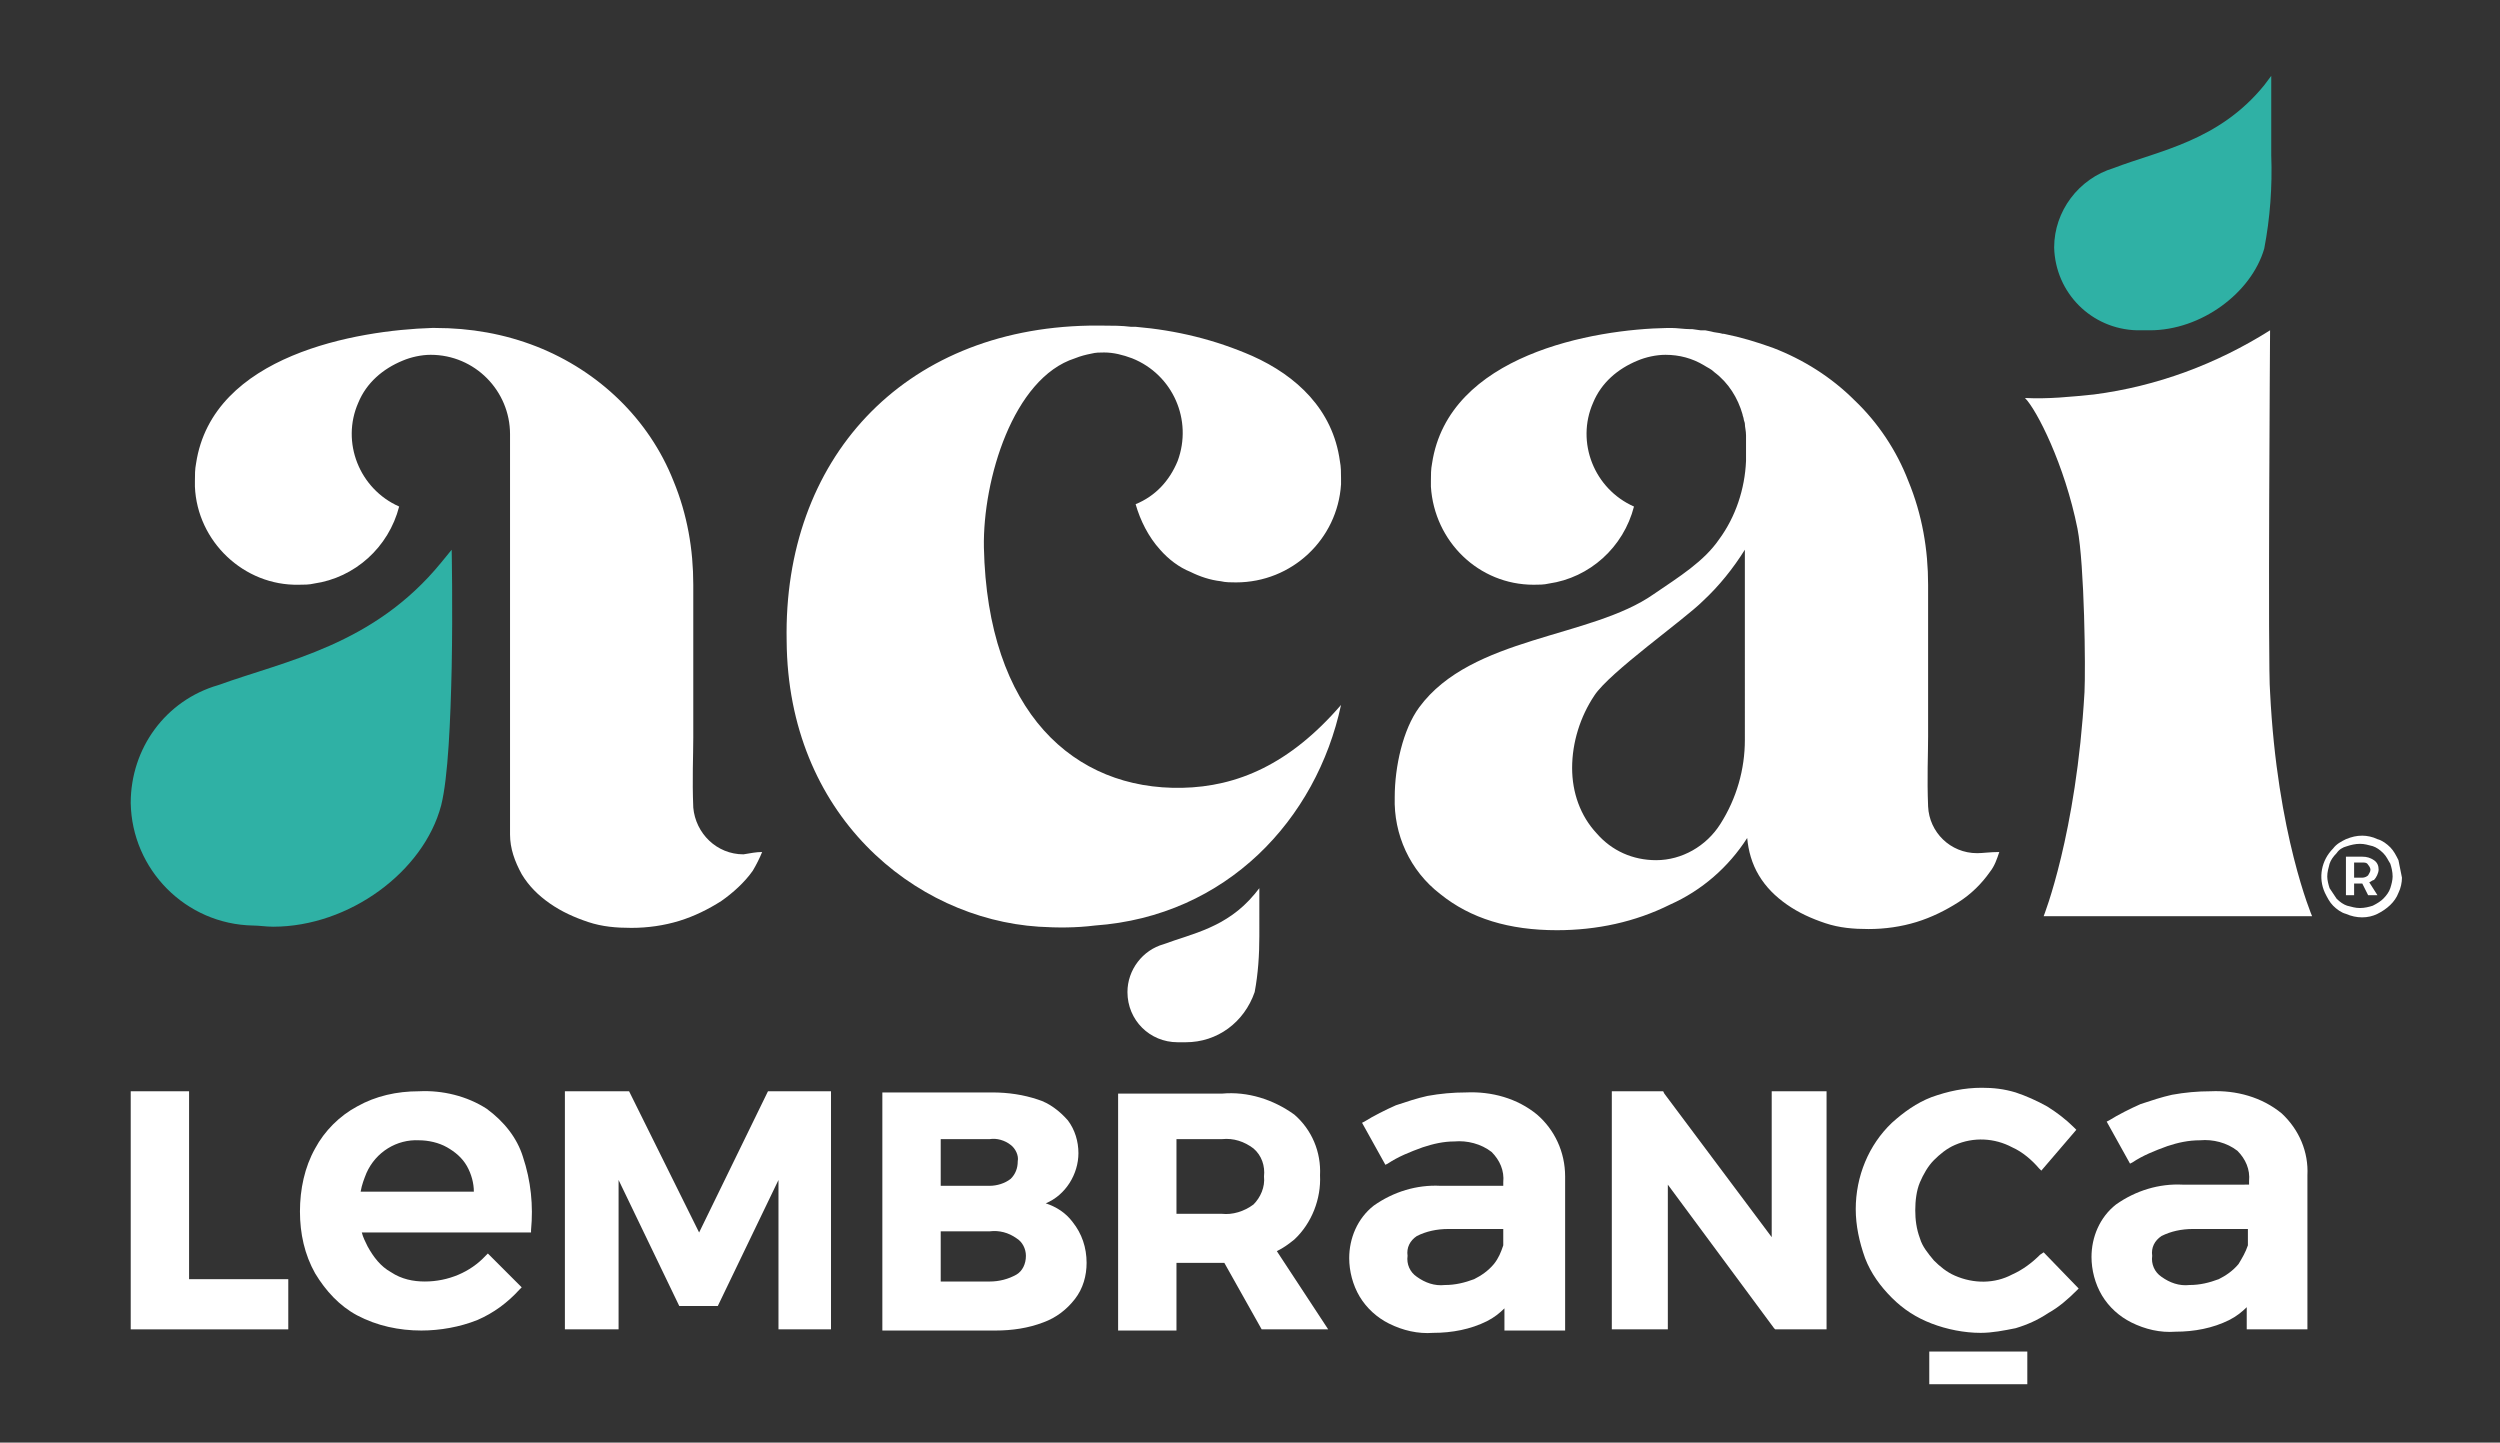
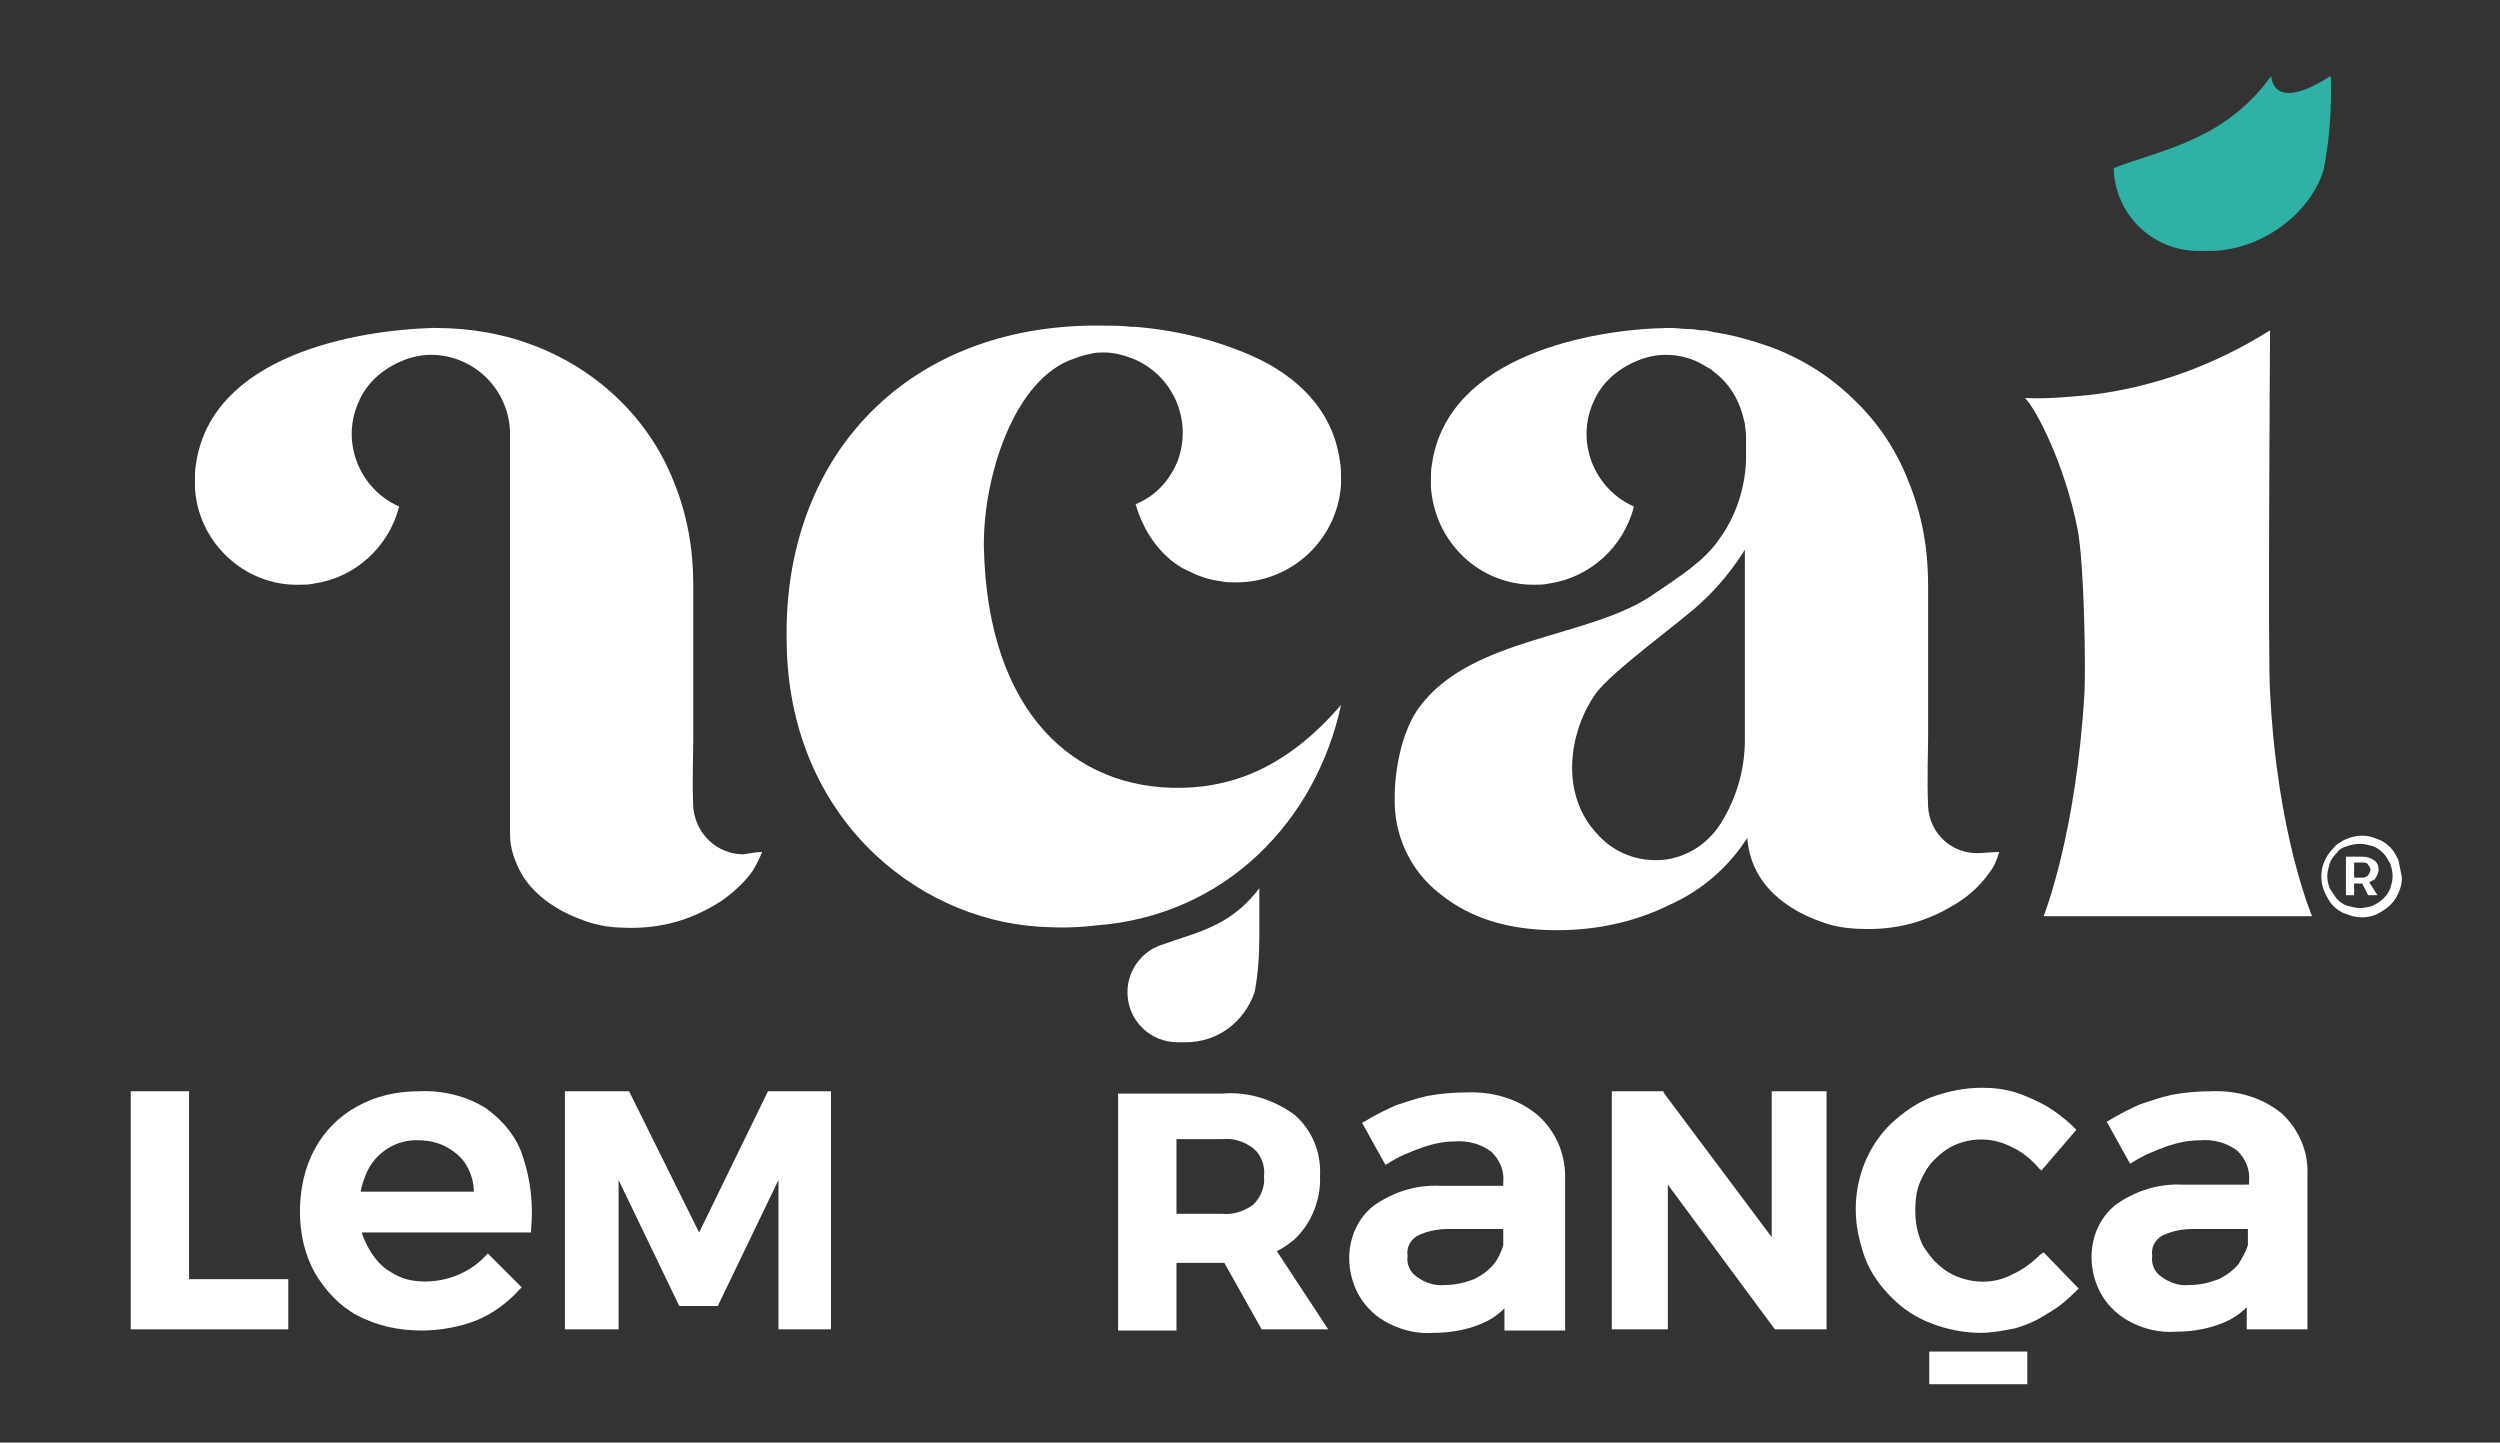
<svg xmlns="http://www.w3.org/2000/svg" xml:space="preserve" style="enable-background:new 0 0 214.2 123.6;" viewBox="0 0 214.2 123.6" y="0px" x="0px" id="Camada_1" version="1.1">
  <rect x="0" y="0" width="214.2" height="123.6" fill="#333333" stroke="none" />
  <style type="text/css">
	.st0{fill:#FFFFFF;}
	.st1{fill:#2FB1A5;}
</style>
  <g id="Camada_2_1_">
    <g id="Camada_1-2">
      <path d="M194.5,28.3c-4.6,2.9-9.7,4.8-15.1,5.5c-2,0.2-3.9,0.4-5.9,0.3c1,1,3.4,5.7,4.5,11.2c0.6,3.1,0.7,12,0.6,14    c-0.7,12.2-3.5,19.2-3.5,19.2h23c0,0-3-7-3.6-19.2C194.3,57.3,194.5,28.3,194.5,28.3z" class="st0" />
-       <path d="M194.6,6.5c0,0-0.6,0.8-0.6,0.8c-3.9,4.8-9,5.6-12.9,7.1c-3,0.9-5.1,3.7-5.1,6.8c0.1,3.9,3.2,7,7.1,7.1    c0.4,0,0.7,0,1.1,0c4.4,0,8.7-3.2,9.8-7c0.5-2.6,0.7-5.3,0.6-8C194.6,9.8,194.6,6.5,194.6,6.5z" class="st1" />
+       <path d="M194.6,6.5c0,0-0.6,0.8-0.6,0.8c-3.9,4.8-9,5.6-12.9,7.1c0.1,3.9,3.2,7,7.1,7.1    c0.4,0,0.7,0,1.1,0c4.4,0,8.7-3.2,9.8-7c0.5-2.6,0.7-5.3,0.6-8C194.6,9.8,194.6,6.5,194.6,6.5z" class="st1" />
      <path d="M107.9,76.1l-0.4,0.5c-2.4,2.9-5.4,3.4-7.8,4.3c-1.8,0.5-3.1,2.2-3.1,4.1c0,2.4,1.9,4.3,4.3,4.3    c0.2,0,0.4,0,0.7,0c2.7,0,5-1.7,5.9-4.3c0.3-1.6,0.4-3.2,0.4-4.8C107.9,78,107.9,76.1,107.9,76.1z" class="st0" />
-       <path d="M38.7,47.1c0,0-0.9,1.1-0.9,1.1c-5.8,7.1-13.3,8.4-19.1,10.5c-4.5,1.3-7.5,5.4-7.5,10.1    c0.1,5.7,4.7,10.4,10.5,10.5c0.5,0,1.1,0.1,1.7,0.1c6.5,0,12.9-4.7,14.4-10.4c0.6-2.4,0.8-7.3,0.9-11.8    C38.8,52,38.7,47.1,38.7,47.1z" class="st1" />
      <path d="M203.4,75.4c0.2-0.2,0.4-0.6,0.4-0.9c0-0.3-0.1-0.6-0.4-0.8c-0.3-0.2-0.6-0.3-1-0.3H201v3.3h0.7v-1h0.7l0.5,1    h0.8l-0.7-1.1C203.2,75.5,203.3,75.4,203.4,75.4z M201.7,73.9h0.7c0.2,0,0.4,0,0.5,0.2c0.1,0.1,0.2,0.3,0.2,0.4    c0,0.2-0.1,0.3-0.2,0.5c-0.1,0.1-0.3,0.2-0.5,0.2h-0.7V73.9z" class="st0" />
      <path d="M205.5,73.7c-0.2-0.4-0.4-0.8-0.7-1.1c-0.3-0.3-0.7-0.6-1.1-0.7c-0.4-0.2-0.9-0.3-1.3-0.3    c-0.5,0-0.9,0.1-1.4,0.3c-0.4,0.2-0.8,0.4-1.1,0.8c-1,1-1.3,2.5-0.7,3.8c0.2,0.4,0.4,0.8,0.7,1.1c0.3,0.3,0.7,0.6,1.1,0.7    c0.9,0.4,1.9,0.4,2.7,0c0.8-0.4,1.5-1,1.8-1.8c0.2-0.4,0.3-0.9,0.3-1.3C205.7,74.7,205.6,74.2,205.5,73.7z M204.8,76.1    c-0.1,0.3-0.3,0.6-0.6,0.9c-0.2,0.2-0.5,0.4-0.9,0.6c-0.3,0.1-0.7,0.2-1.1,0.2c-0.4,0-0.7-0.1-1.1-0.2c-0.3-0.1-0.6-0.3-0.9-0.6    c-0.2-0.3-0.4-0.6-0.6-0.9c-0.1-0.3-0.2-0.7-0.2-1c0-0.4,0.1-0.7,0.2-1.1c0.1-0.3,0.3-0.6,0.6-0.9c0.2-0.3,0.5-0.5,0.9-0.6    c0.3-0.1,0.7-0.2,1.1-0.2c0.4,0,0.7,0.1,1.1,0.2c0.3,0.1,0.6,0.3,0.9,0.6c0.3,0.3,0.4,0.6,0.6,0.9c0.1,0.3,0.2,0.7,0.2,1.1    C205,75.4,204.9,75.8,204.8,76.1z" class="st0" />
      <path d="M63.7,73.2c-2.3,0-4.1-1.8-4.3-4c-0.1-2.5,0-4.4,0-6V50.1c0-3-0.5-6-1.7-8.9c-2.1-5.3-6.4-9.4-11.7-11.5    c-2.8-1.1-5.7-1.6-8.7-1.6h-0.3c-6.4,0.2-18.8,2.3-20.2,11.6c-0.1,0.5-0.1,1-0.1,1.5c0,0.2,0,0.5,0,0.5c0.2,4.7,4.2,8.5,8.9,8.4    c0.4,0,0.9,0,1.3-0.1l0,0c3.5-0.5,6.4-3.1,7.3-6.6c-3.4-1.5-5-5.5-3.5-8.9c0.7-1.7,2.1-2.9,3.8-3.6c0.7-0.3,1.6-0.5,2.4-0.5    c3.8,0,6.8,3.1,6.8,6.8c0,0,0,0,0,0c0,0.3,0,0.6,0,0.9v33.4c0,1.2,0.4,2.3,1,3.4c0.6,1,1.4,1.8,2.4,2.5c1,0.7,2.1,1.2,3.3,1.6    c1.2,0.4,2.4,0.5,3.7,0.5c1.4,0,2.8-0.2,4.1-0.6c1.3-0.4,2.5-1,3.6-1.7c1-0.7,2-1.6,2.7-2.6c0.3-0.5,0.6-1.1,0.8-1.6    C64.8,73,64.3,73.1,63.7,73.2z" class="st0" />
      <path d="M169.4,73.1c-2.3,0-4.1-1.8-4.2-4c-0.1-2.5,0-4.4,0-6v-13c0-3-0.5-6-1.7-8.9c-1-2.6-2.6-5-4.6-6.9    c-2-2-4.4-3.5-7-4.5c-1.4-0.5-2.7-0.9-4.2-1.2h-0.1c-0.3-0.1-0.7-0.1-1-0.2l-0.5-0.1l-0.4,0l-0.7-0.1h-0.2l0,0    c-0.5,0-1.1-0.1-1.6-0.1h-0.3c-6.4,0.1-18.8,2.3-20.2,11.6c-0.1,0.5-0.1,1-0.1,1.5c0,0.2,0,0.5,0,0.5c0.3,4.7,4.1,8.4,8.8,8.4    c0.4,0,0.9,0,1.3-0.1l0,0c3.5-0.5,6.4-3.1,7.3-6.6c-3.4-1.5-5-5.5-3.5-8.9c0.7-1.7,2.1-2.9,3.8-3.6c0.7-0.3,1.6-0.5,2.4-0.5    c1.2,0,2.3,0.3,3.3,0.9c0.3,0.2,0.6,0.3,0.9,0.6c1.2,0.9,2,2.2,2.4,3.6l0,0c0,0.1,0.1,0.3,0.1,0.4c0,0.1,0.1,0.3,0.1,0.4l0,0    c0,0.3,0.1,0.6,0.1,1c0,0.3,0,0.6,0,0.9v1.3c-0.1,2.4-0.9,4.8-2.3,6.7c-1.3,1.9-3.4,3.2-5.6,4.7c-5.4,3.8-15.6,3.6-20.1,9.7    c-1.4,1.9-2.1,5.1-2.1,7.7c-0.1,3.2,1.3,6.3,3.9,8.3c2.6,2.1,5.9,3.1,10,3.1c3.4,0,6.7-0.7,9.7-2.2c2.7-1.2,5-3.2,6.6-5.7    c0.1,1.1,0.4,2.2,1,3.2c0.6,1,1.4,1.8,2.4,2.5c1,0.7,2.1,1.2,3.3,1.6c1.2,0.4,2.4,0.5,3.7,0.5c1.4,0,2.8-0.2,4.1-0.6    c1.3-0.4,2.5-1,3.6-1.7c1.1-0.7,2-1.6,2.7-2.6c0.4-0.5,0.6-1.1,0.8-1.7C170.5,73,169.9,73.1,169.4,73.1z M149.5,63.4    c0,2.5-0.7,5-2.1,7.2c-1.2,1.9-3.3,3.1-5.5,3.1c-2,0-3.8-0.8-5.1-2.3c-1.4-1.5-2.1-3.5-2.1-5.6c0-2.2,0.7-4.4,1.9-6.2    c1.3-2,7.7-6.5,9.3-8.1c1.4-1.3,2.6-2.8,3.6-4.4L149.5,63.4z" class="st0" />
      <path d="M114.9,60.4c-4.4,5.1-8.9,7-13.6,7.1C92,67.7,84.6,61,84.3,46.9c-0.1-5.8,2.5-14.5,7.8-16.2    c0.5-0.2,0.9-0.3,1.4-0.4c0.4-0.1,0.7-0.1,1.1-0.1c0.8,0,1.6,0.2,2.4,0.5c3.5,1.4,5.2,5.3,3.9,8.8c-0.7,1.7-1.9,3-3.6,3.7    c0.4,1.4,1.1,2.8,2.1,3.9c0.7,0.8,1.6,1.5,2.6,1.9c0.8,0.4,1.7,0.7,2.6,0.8l0,0c0.4,0.1,0.9,0.1,1.3,0.1c4.8,0,8.7-3.7,9-8.4    c0,0,0-0.3,0-0.5c0-0.5,0-1-0.1-1.5c-0.6-4.4-3.7-7.3-7.5-9c-3.2-1.4-6.5-2.2-10-2.5h-0.3h-0.1c-0.8-0.1-1.6-0.1-2.3-0.1h-1.3    c-16,0.3-26.2,11.5-25.9,27C67.5,69.8,78.3,78.7,89,79.4c1.6,0.1,3.2,0.1,4.8-0.1C105.1,78.5,112.8,70.2,114.9,60.4L114.9,60.4z" class="st0" />
      <polygon points="16.2,93.5 11.2,93.5 11.2,113.9 24.7,113.9 24.7,109.6 16.2,109.6" class="st0" />
      <path d="M41.7,95c-1.7-1.1-3.8-1.6-5.8-1.5c-1.9,0-3.7,0.4-5.3,1.3c-1.5,0.8-2.8,2.1-3.6,3.6    c-0.9,1.6-1.3,3.5-1.3,5.4c0,1.9,0.4,3.7,1.3,5.3c0.9,1.5,2.1,2.8,3.6,3.6c1.7,0.9,3.6,1.3,5.5,1.3c1.6,0,3.3-0.3,4.8-0.9    c1.4-0.6,2.6-1.5,3.6-2.6l0.2-0.2l-2.9-2.9l-0.2,0.2c-1.3,1.4-3.2,2.2-5.2,2.2c-1,0-2-0.2-2.9-0.8c-0.9-0.5-1.5-1.3-2-2.2    c-0.2-0.4-0.4-0.8-0.5-1.2h14.5v-0.2c0.2-2.1,0-4.2-0.7-6.3C44.3,97.5,43.2,96.1,41.7,95z M30.9,102.1c0.1-0.6,0.3-1.1,0.5-1.6    c0.8-1.8,2.6-2.9,4.5-2.8c0.8,0,1.7,0.2,2.4,0.6c0.7,0.4,1.3,0.9,1.7,1.6c0.4,0.7,0.6,1.5,0.6,2.2L30.9,102.1z" class="st0" />
      <polygon points="59.9,105.6 53.9,93.5 48.4,93.5 48.4,113.9 53,113.9 53,101.1 58.2,111.9 61.5,111.9 66.7,101.1     66.7,113.9 71.2,113.9 71.2,93.5 65.8,93.5" class="st0" />
-       <path d="M89.6,103.1c1.7-0.7,2.8-2.5,2.8-4.3c0-1-0.3-2-0.9-2.8c-0.7-0.8-1.6-1.5-2.6-1.8c-1.2-0.4-2.5-0.6-3.9-0.6    h-9.4v20.4h9.7c1.4,0,2.8-0.2,4.1-0.7c1.1-0.4,2-1.1,2.7-2c0.7-0.9,1-2,1-3.1c0-1.3-0.4-2.5-1.2-3.5    C91.3,103.9,90.5,103.4,89.6,103.1z M80.6,97.6h4.2c0.6-0.1,1.3,0.1,1.8,0.5c0.4,0.3,0.7,0.9,0.6,1.4c0,0.6-0.2,1.1-0.6,1.5    c-0.5,0.4-1.2,0.6-1.8,0.6h-4.2V97.6z M87.1,109.2c-0.7,0.4-1.5,0.6-2.3,0.6h-4.2v-4.3h4.2c0.8-0.1,1.6,0.1,2.3,0.6    c0.5,0.3,0.8,0.9,0.8,1.5C87.9,108.3,87.6,108.9,87.1,109.2z" class="st0" />
      <path d="M110.9,106.2c1.5-1.4,2.3-3.5,2.2-5.5c0.1-2-0.7-3.9-2.2-5.2c-1.8-1.3-4-2-6.2-1.8h-8.9V114h5v-5.8h4.1    l3.2,5.7h5.7l-4.4-6.7C110,106.9,110.4,106.6,110.9,106.2z M107.4,103.2c-0.8,0.6-1.8,0.9-2.7,0.8h-3.9v-6.4h3.9    c1-0.1,1.9,0.2,2.7,0.8c0.7,0.6,1,1.5,0.9,2.4C108.4,101.7,108,102.6,107.4,103.2z" class="st0" />
      <path d="M131.7,95.5c-1.7-1.4-3.9-2-6.1-1.9c-1.1,0-2.2,0.1-3.3,0.3c-0.9,0.2-1.8,0.5-2.7,0.8    c-0.9,0.4-1.9,0.9-2.7,1.4l-0.2,0.1l2,3.6l0.2-0.1c0.9-0.6,1.9-1,3-1.4c0.9-0.3,1.8-0.5,2.7-0.5c1.1-0.1,2.3,0.2,3.2,0.9    c0.7,0.7,1.1,1.6,1,2.6v0.3h-5.4c-2-0.1-4,0.5-5.7,1.7c-1.4,1.1-2.1,2.8-2.1,4.5c0,1.1,0.3,2.3,0.9,3.3c0.6,1,1.5,1.8,2.5,2.3    c1.2,0.6,2.5,0.9,3.8,0.8c1.6,0,3.2-0.3,4.6-1c0.6-0.3,1.1-0.7,1.5-1.1v1.9h5.2v-13.2C134.1,98.7,133.2,96.8,131.7,95.5z     M128,108.3c-0.5,0.6-1.1,1-1.7,1.3c-0.8,0.3-1.6,0.5-2.5,0.5c-0.9,0.1-1.7-0.2-2.4-0.7c-0.6-0.4-0.9-1.1-0.8-1.8    c-0.1-0.7,0.2-1.3,0.8-1.7c0.8-0.4,1.7-0.6,2.7-0.6h4.7v1.4C128.6,107.3,128.4,107.8,128,108.3L128,108.3z" class="st0" />
      <polygon points="151.8,106 142.6,93.7 142.5,93.5 138.1,93.5 138.1,113.9 142.9,113.9 142.9,101.5 152,113.8     152.1,113.9 156.5,113.9 156.5,93.5 151.8,93.5" class="st0" />
      <path d="M174.8,107.5c-0.7,0.7-1.5,1.3-2.4,1.7c-1.5,0.8-3.3,0.8-4.9,0.1c-0.7-0.3-1.3-0.8-1.8-1.3    c-0.5-0.6-1-1.2-1.2-1.9c-0.3-0.8-0.4-1.6-0.4-2.4c0-0.8,0.1-1.7,0.4-2.4c0.3-0.7,0.7-1.4,1.2-1.9c0.5-0.5,1.1-1,1.8-1.3    c1.6-0.7,3.4-0.6,4.9,0.2c0.9,0.4,1.7,1.1,2.3,1.8l0.2,0.2l3-3.5l-0.2-0.2c-0.7-0.7-1.5-1.3-2.3-1.8c-0.9-0.5-1.8-0.9-2.7-1.2    c-1-0.3-1.9-0.4-2.9-0.4c-1.5,0-2.9,0.3-4.3,0.8c-1.3,0.5-2.4,1.3-3.4,2.2c-2,1.9-3.1,4.6-3.1,7.4c0,1.4,0.3,2.8,0.8,4.2    c0.5,1.3,1.3,2.4,2.3,3.4c1,1,2.1,1.7,3.4,2.2c1.3,0.5,2.8,0.8,4.2,0.8c1,0,2-0.2,3-0.4c1-0.3,1.9-0.7,2.8-1.3    c0.9-0.5,1.7-1.2,2.4-1.9l0.2-0.2l-3-3.1L174.8,107.5z" class="st0" />
      <path d="M197.7,100.7c0.1-2-0.7-3.9-2.2-5.3c-1.7-1.4-3.9-2-6.1-1.9c-1.1,0-2.2,0.1-3.3,0.3c-0.9,0.2-1.8,0.5-2.7,0.8    c-0.9,0.4-1.9,0.9-2.7,1.4l-0.2,0.1l2,3.6l0.2-0.1c0.9-0.6,1.9-1,3-1.4c0.9-0.3,1.8-0.5,2.8-0.5c1.1-0.1,2.3,0.2,3.2,0.9    c0.7,0.7,1.1,1.6,1,2.6v0.3H187c-2-0.1-4,0.5-5.7,1.7c-1.4,1.1-2.1,2.8-2.1,4.5c0,1.1,0.3,2.3,0.9,3.3c0.6,1,1.5,1.8,2.5,2.3    c1.2,0.6,2.5,0.9,3.8,0.8c1.6,0,3.2-0.3,4.6-1c0.6-0.3,1.1-0.7,1.5-1.1v1.9h5.2L197.7,100.7z M191.8,108.3c-0.5,0.6-1.1,1-1.7,1.3    c-0.8,0.3-1.6,0.5-2.5,0.5c-0.9,0.1-1.7-0.2-2.4-0.7c-0.6-0.4-0.9-1.1-0.8-1.8c-0.1-0.7,0.2-1.3,0.8-1.7c0.8-0.4,1.7-0.6,2.7-0.6    h4.7v1.4C192.4,107.3,192.1,107.8,191.8,108.3z" class="st0" />
      <rect height="2.8" width="8.4" class="st0" y="115.8" x="165.3" />
    </g>
  </g>
</svg>